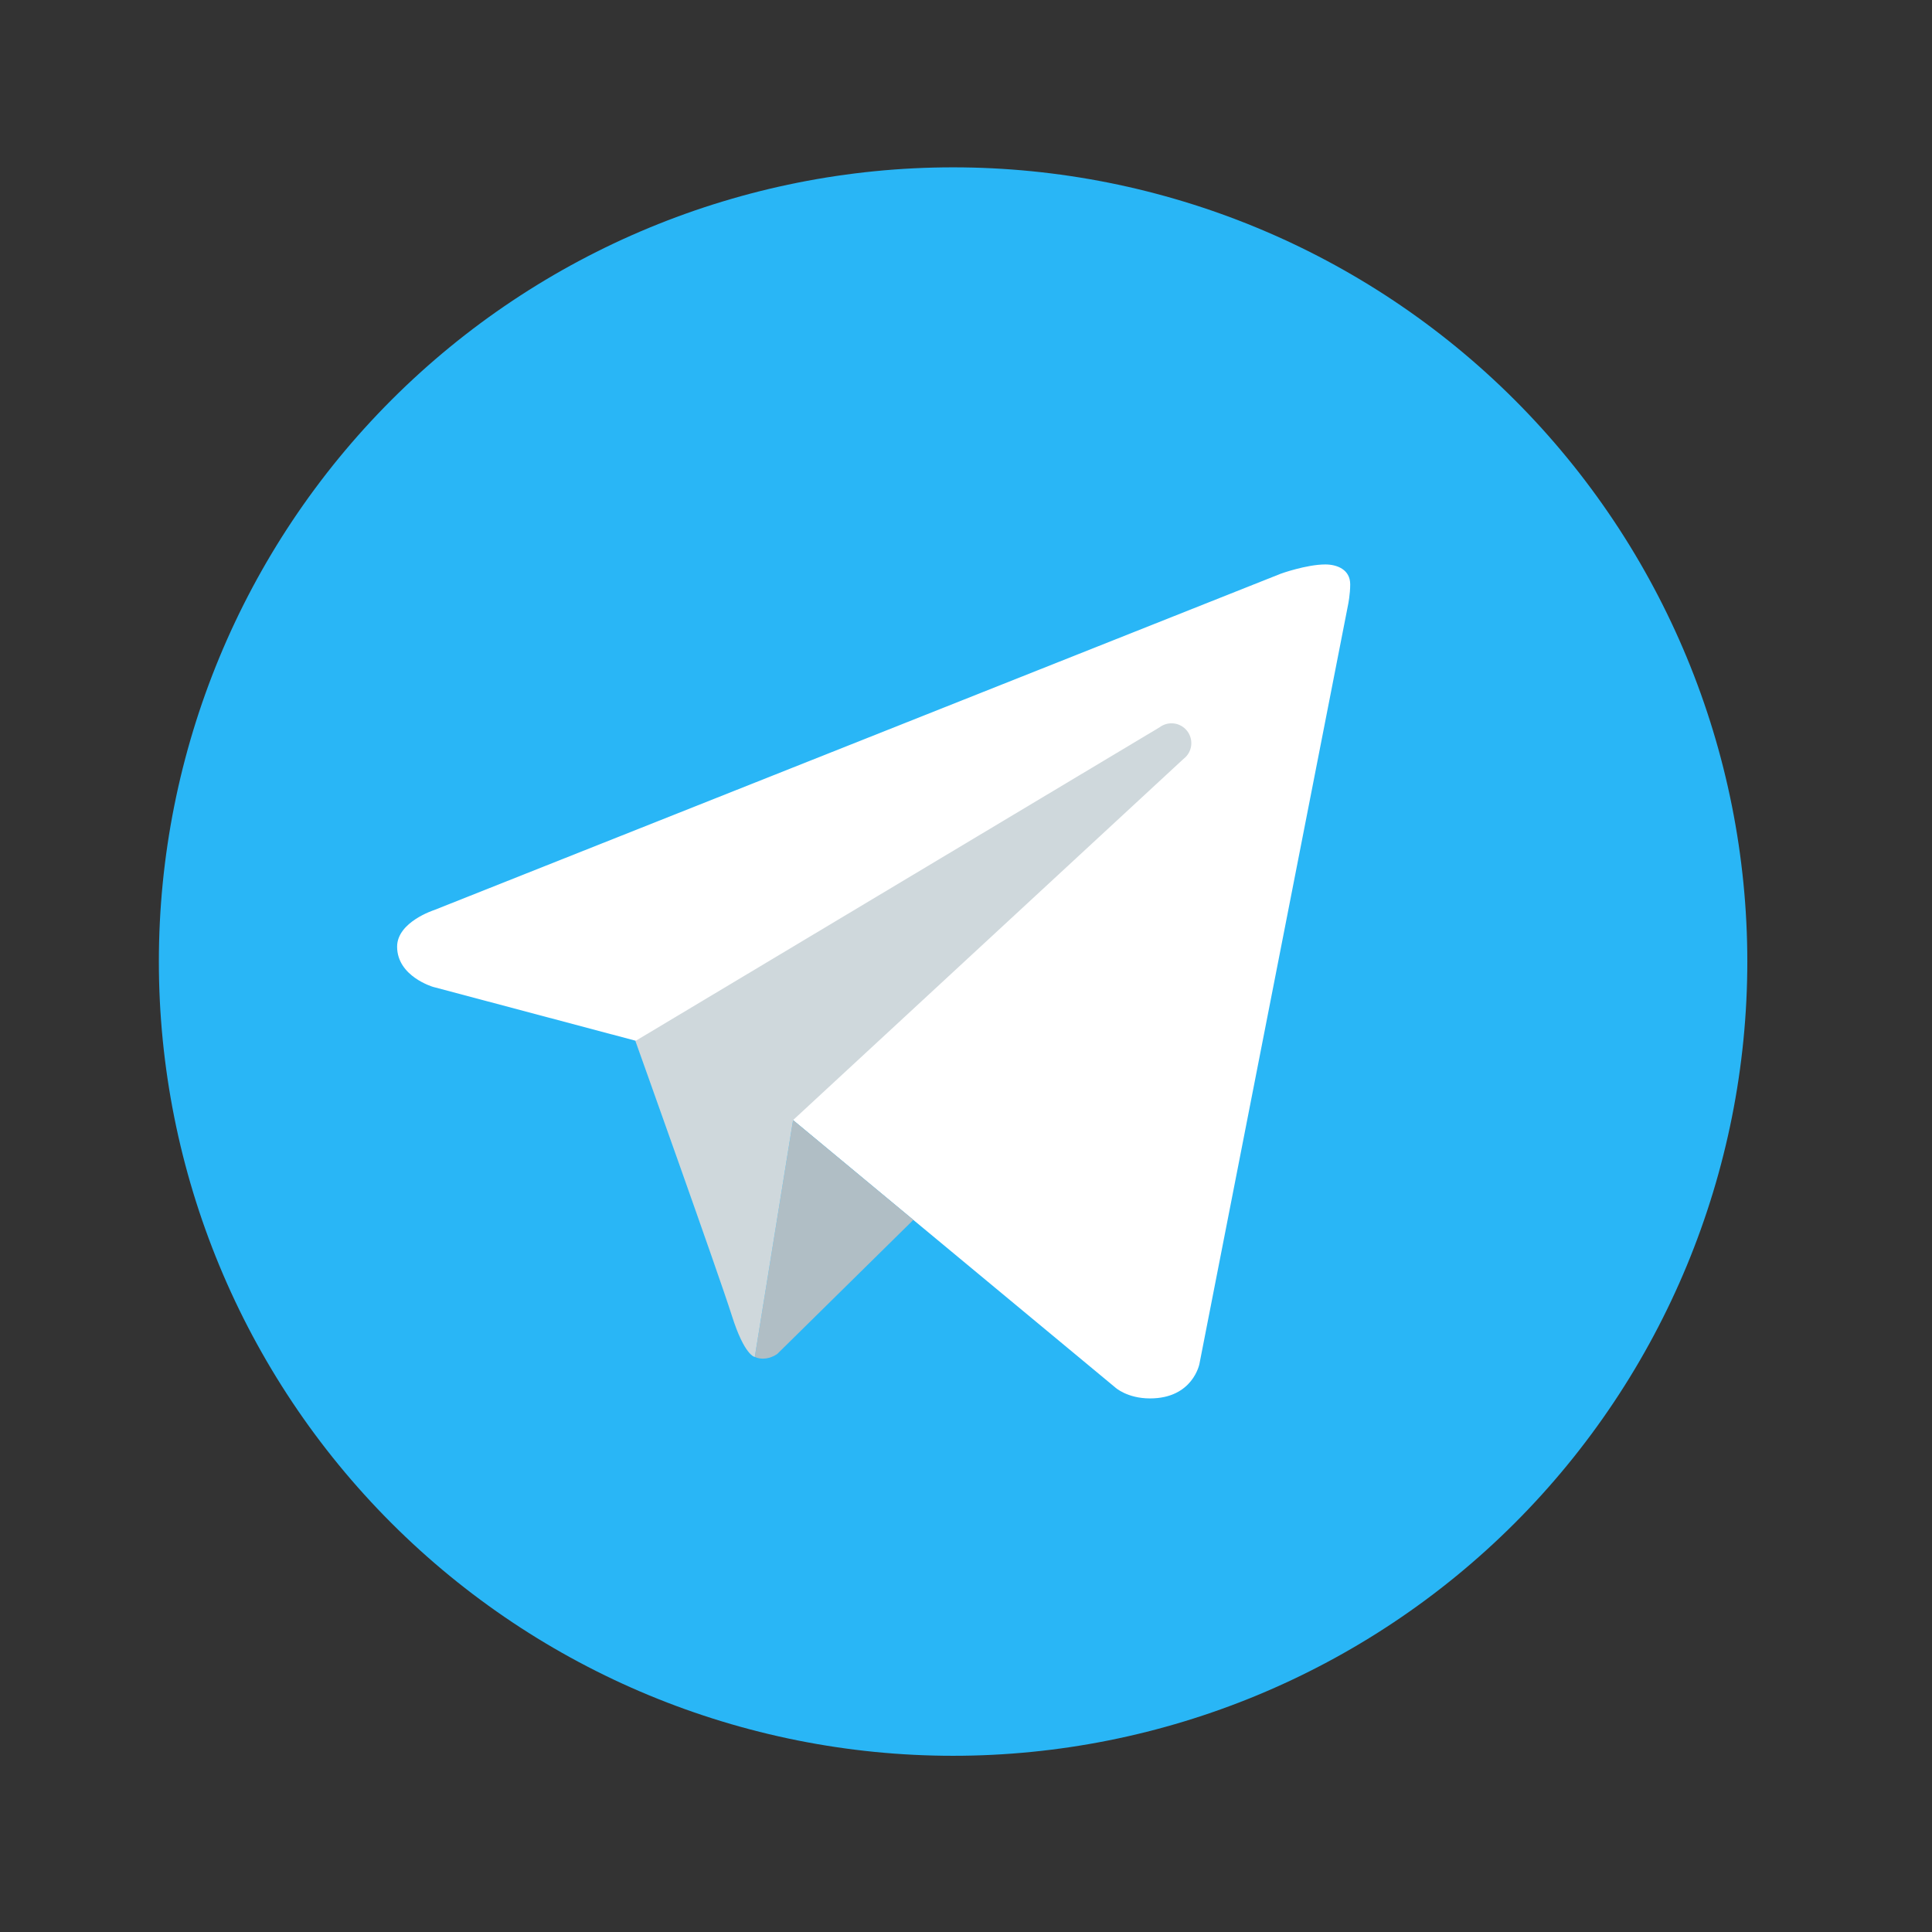
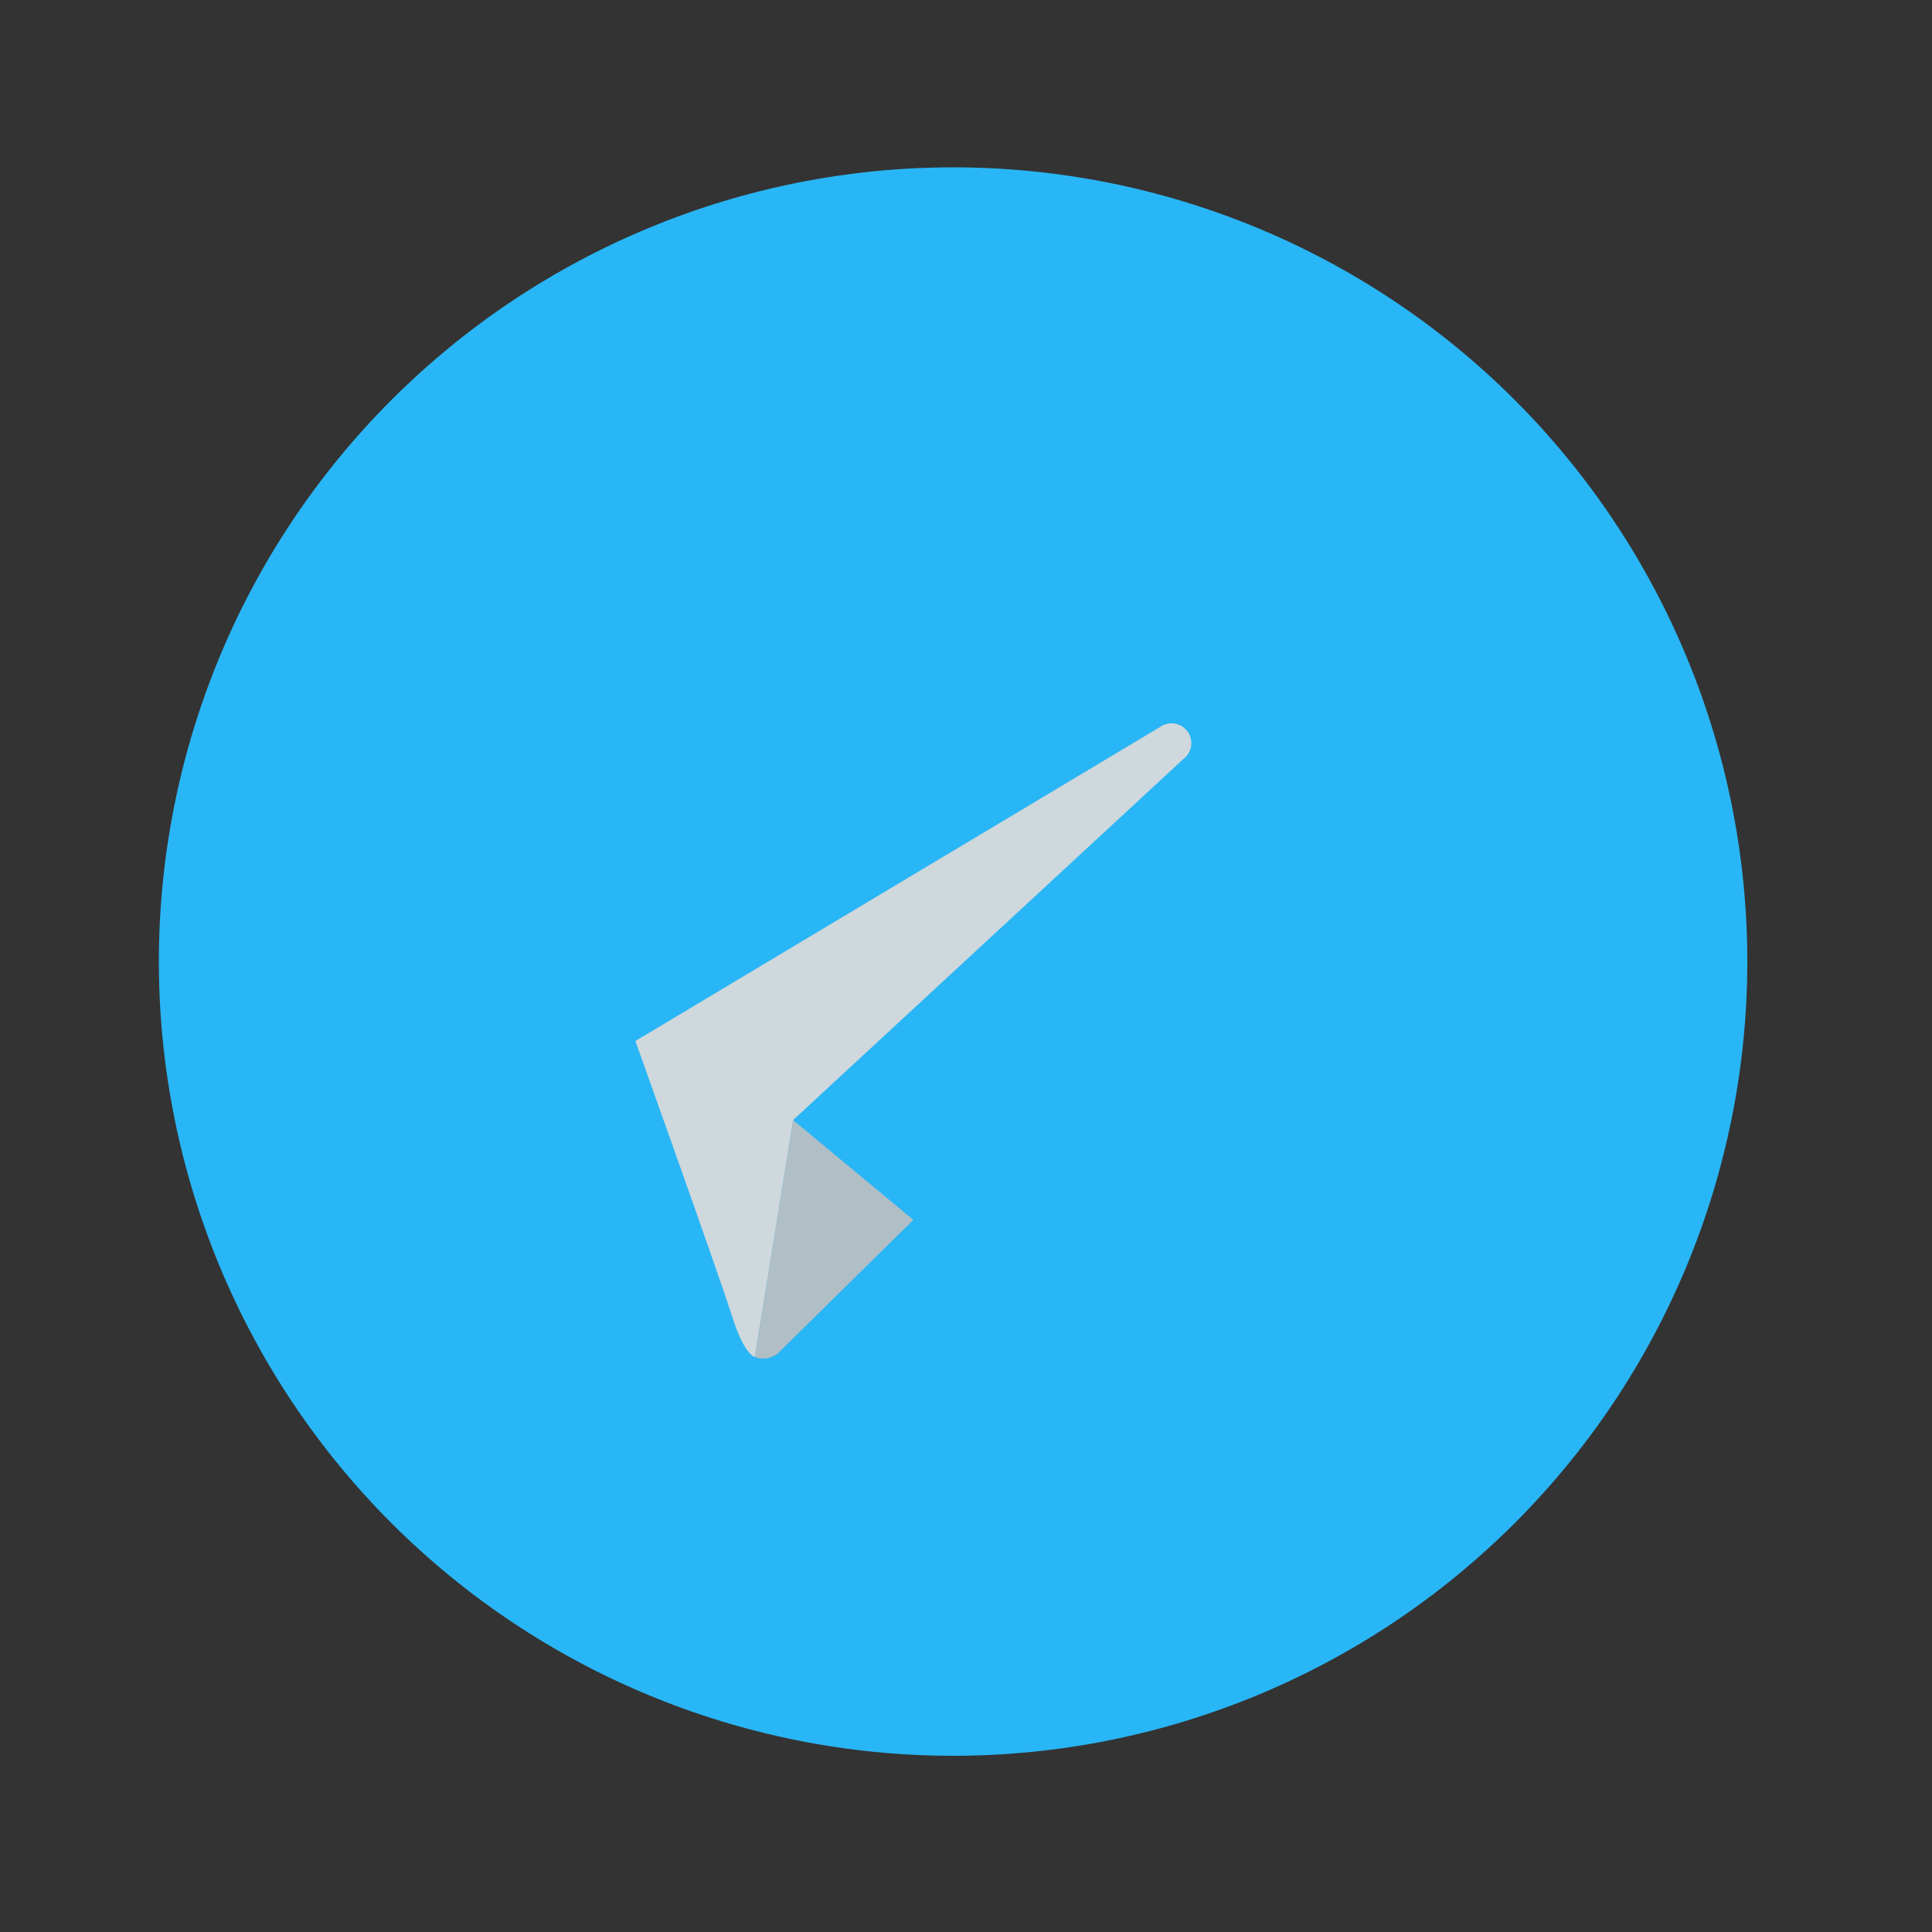
<svg xmlns="http://www.w3.org/2000/svg" width="44" height="44" viewBox="0 0 44 44" fill="none">
  <rect x="0" y="0" width="44" height="44" fill="#333333" stroke="none" />
  <path d="M21.706 3.811C16.909 3.811 12.308 5.716 8.916 9.108C5.523 12.501 3.618 17.101 3.618 21.899C3.618 26.696 5.523 31.297 8.916 34.689C12.308 38.081 16.909 39.987 21.706 39.987C26.503 39.987 31.104 38.081 34.496 34.689C37.888 31.297 39.794 26.696 39.794 21.899C39.794 17.101 37.888 12.501 34.496 9.108C31.104 5.716 26.503 3.811 21.706 3.811V3.811Z" fill="#29B6F6" />
-   <path d="M30.704 13.76L27.317 31.058C27.317 31.058 27.171 31.848 26.191 31.848C25.67 31.848 25.401 31.6 25.401 31.6L18.063 25.511L14.472 23.701L9.864 22.476C9.864 22.476 9.044 22.239 9.044 21.56C9.044 20.995 9.888 20.726 9.888 20.726L29.166 13.067C29.165 13.066 29.755 12.855 30.184 12.855C30.448 12.855 30.75 12.969 30.75 13.308C30.75 13.534 30.704 13.76 30.704 13.76Z" fill="white" />
-   <path d="M20.801 27.782L17.703 30.834C17.703 30.834 17.568 30.938 17.388 30.942C17.326 30.944 17.259 30.934 17.19 30.904L18.062 25.509L20.801 27.782Z" fill="#B0BEC5" />
+   <path d="M20.801 27.782L17.703 30.834C17.703 30.834 17.568 30.938 17.388 30.942C17.326 30.944 17.259 30.934 17.19 30.904L18.062 25.509Z" fill="#B0BEC5" />
  <path d="M27.039 16.65C26.886 16.451 26.604 16.415 26.405 16.566L14.471 23.708C14.471 23.708 16.375 29.037 16.666 29.959C16.957 30.882 17.19 30.904 17.19 30.904L18.062 25.509L26.954 17.283C27.153 17.132 27.19 16.849 27.039 16.65Z" fill="#CFD8DC" />
</svg>